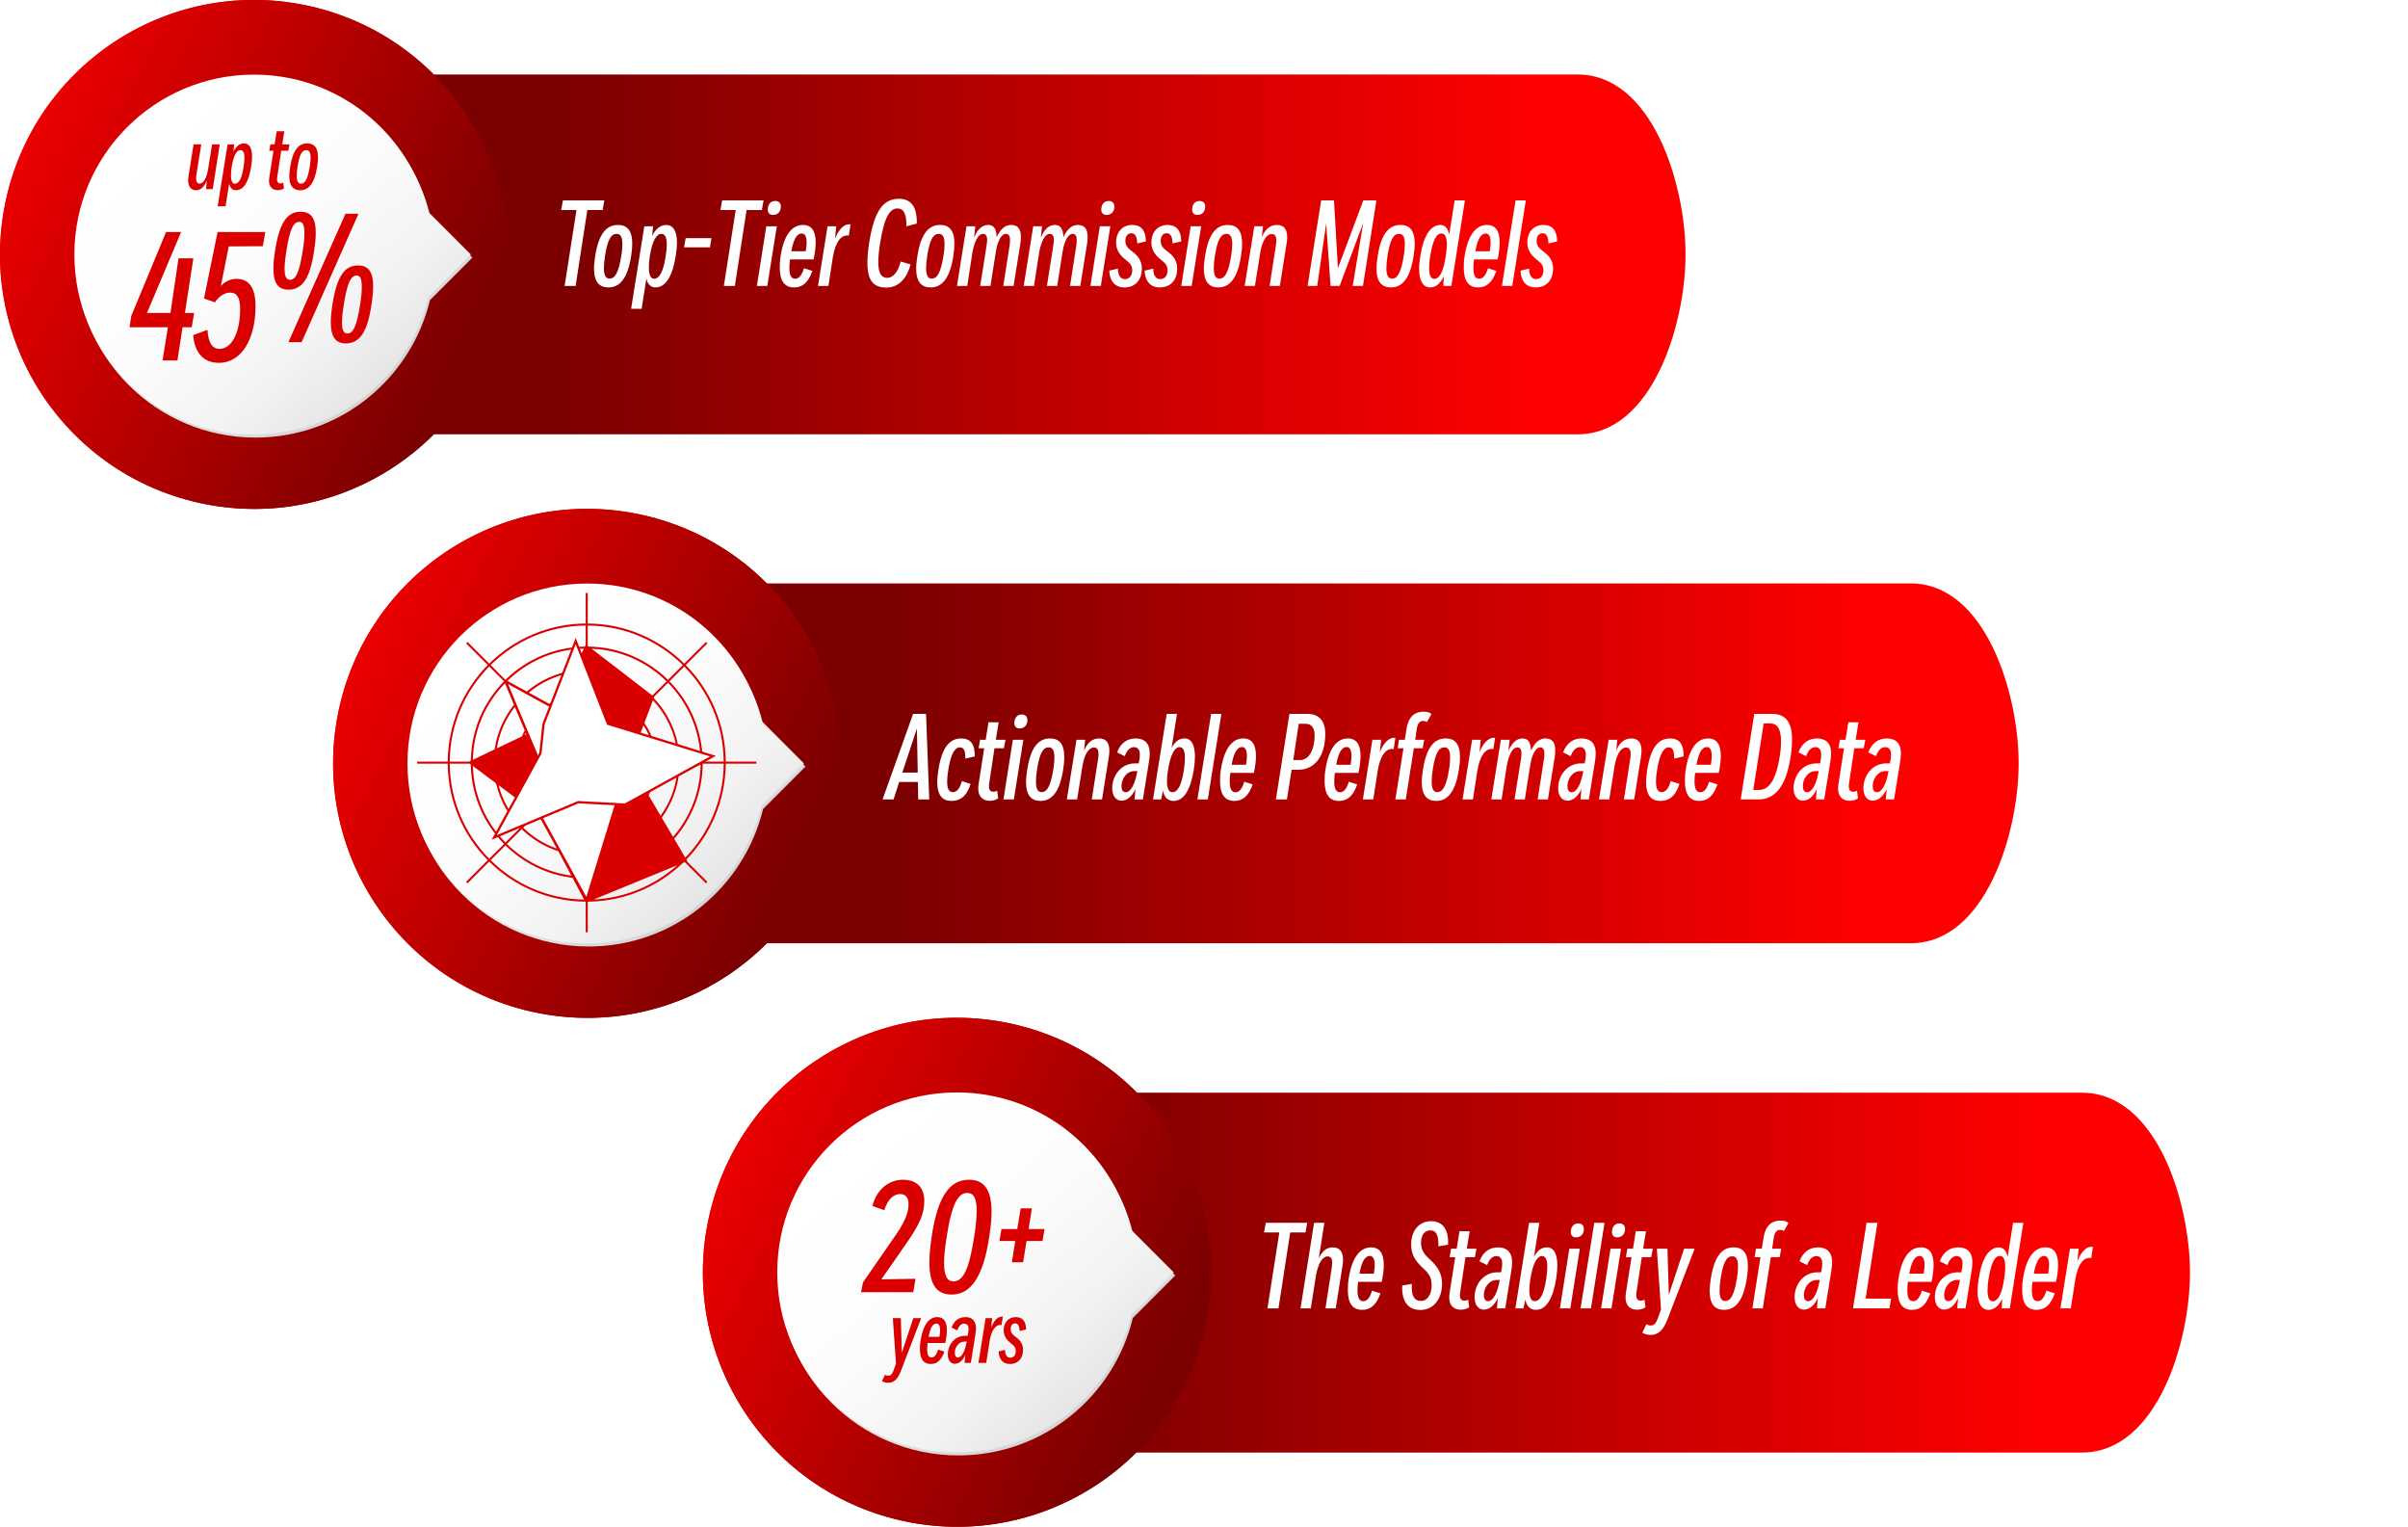
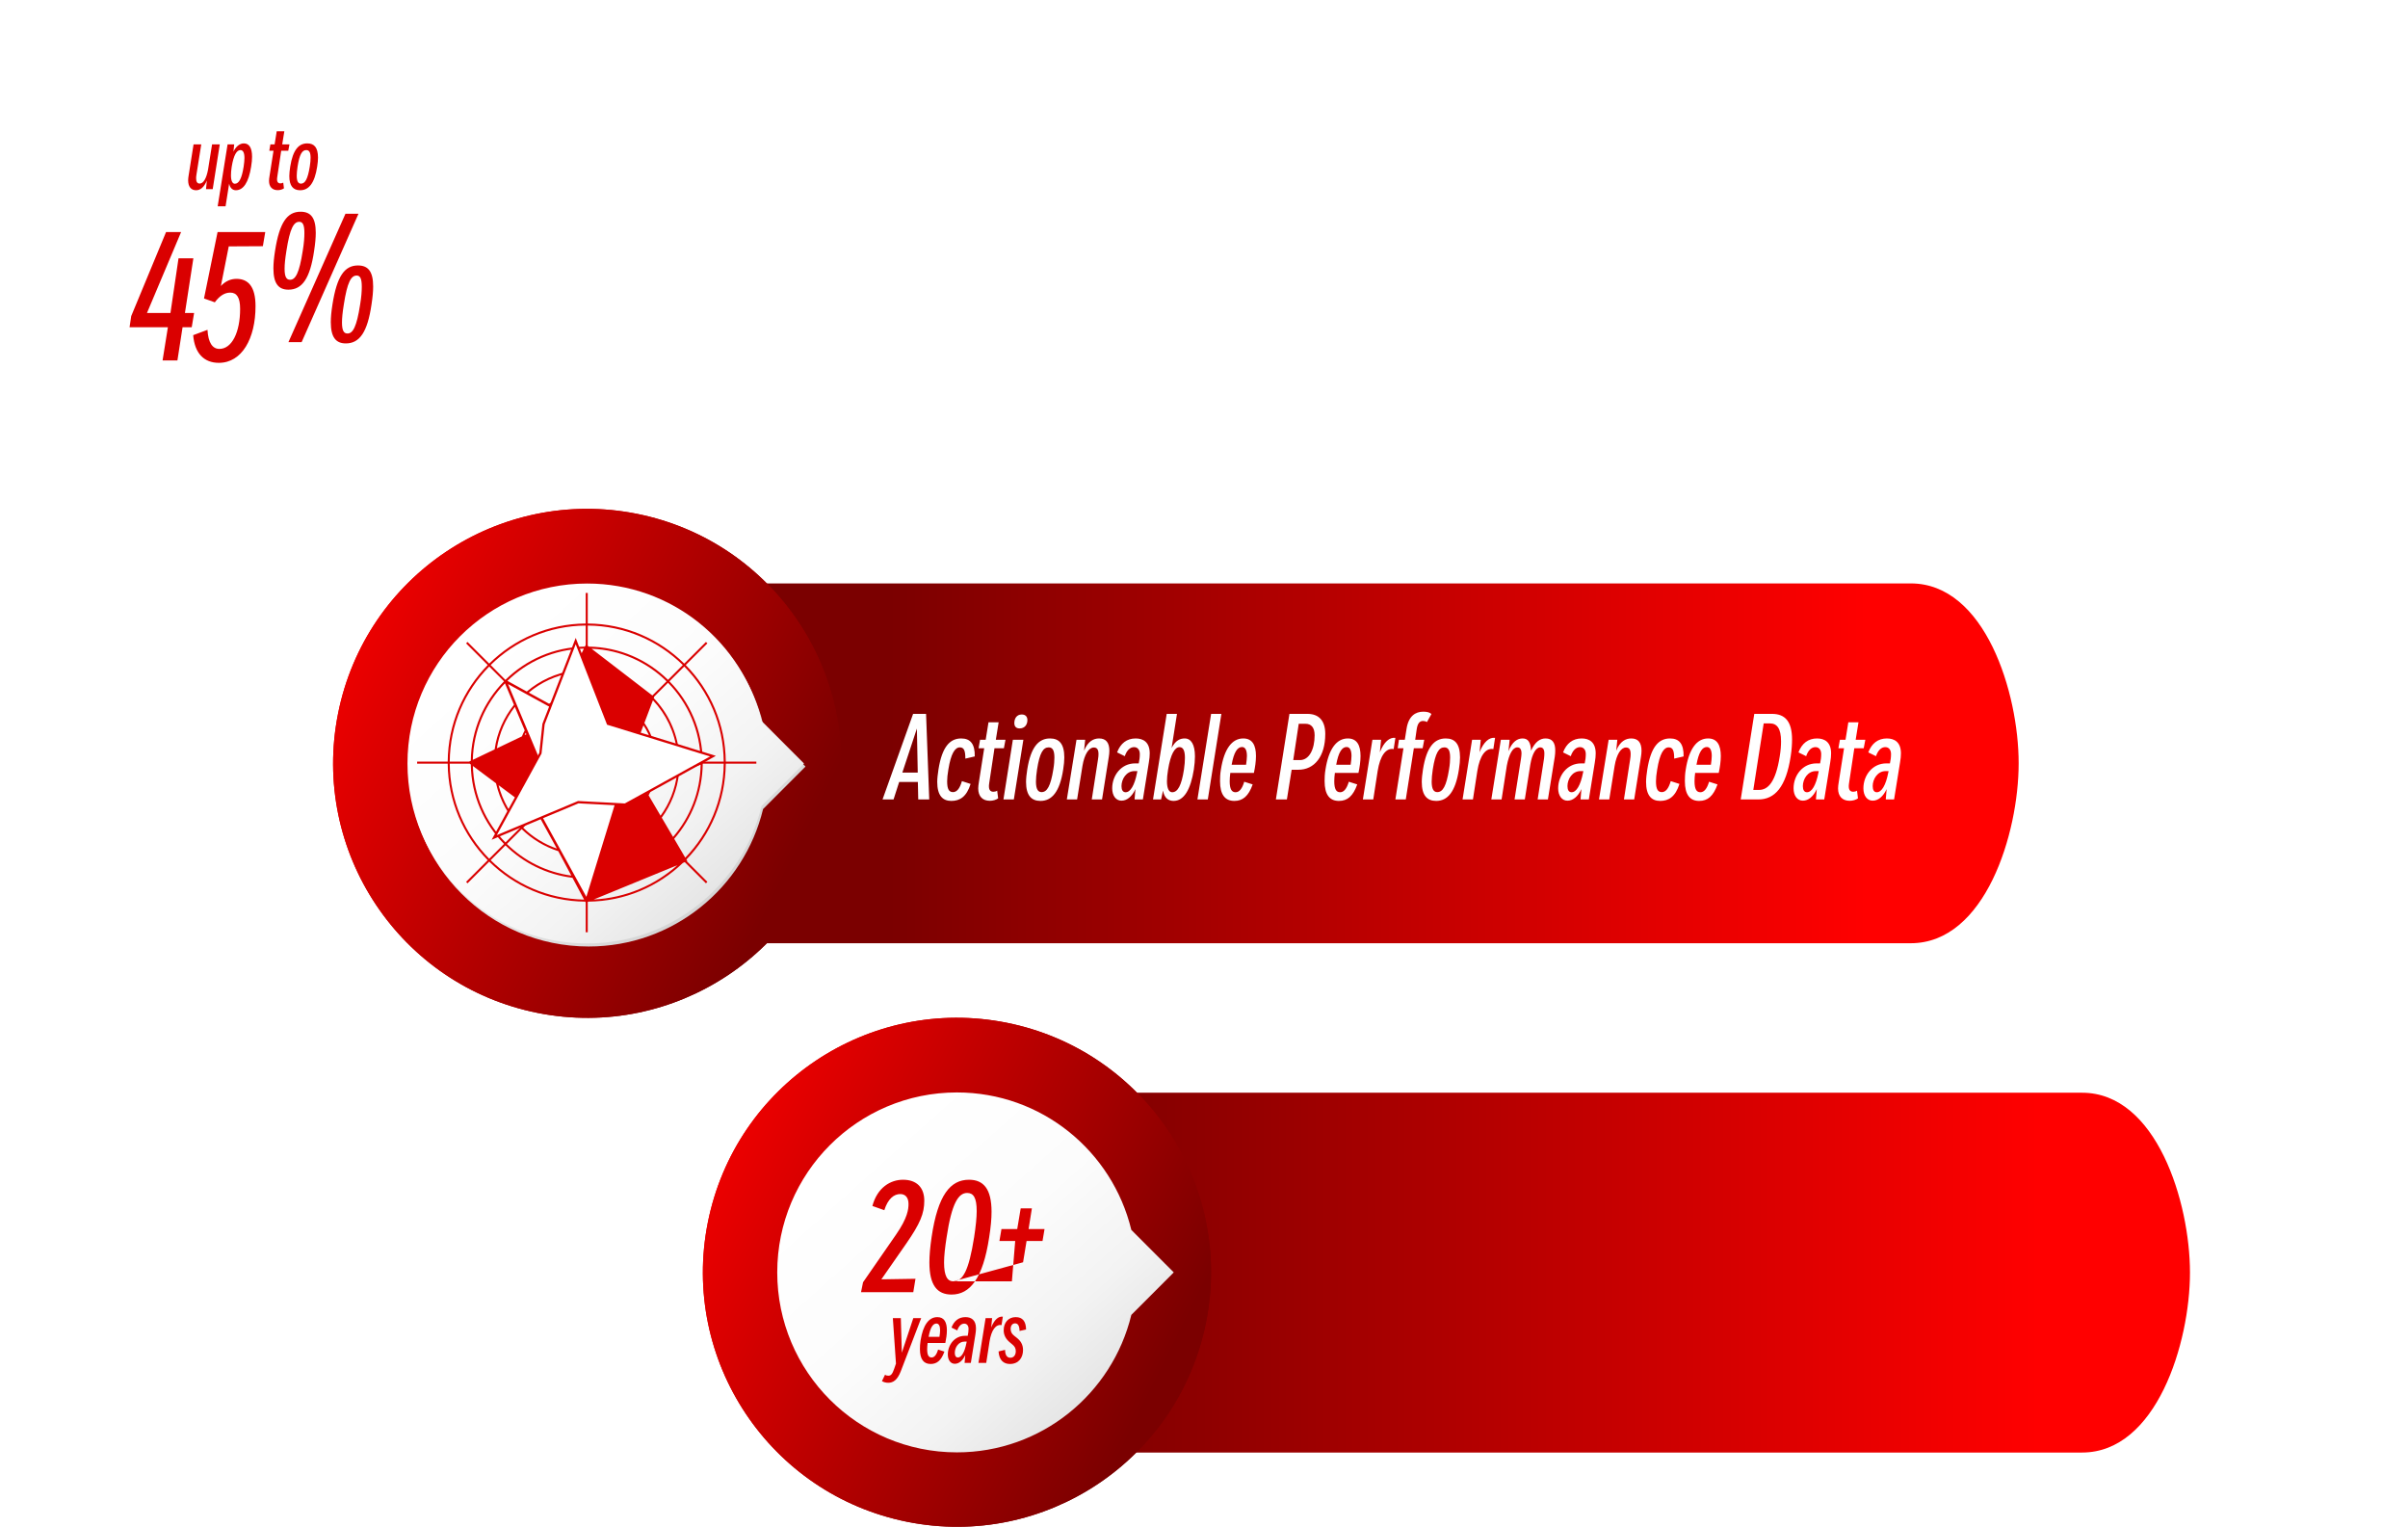
<svg xmlns="http://www.w3.org/2000/svg" width="590" height="374" viewBox="0 0 590 374" fill="none">
  <g clip-path="url(#clip0_371_124)">
    <path d="M536.579 311.735C536.579 328.957 528.371 355.818 510.147 355.818H243.719V267.678L510.147 267.678C528.371 267.678 536.579 294.513 536.579 311.735Z" fill="url(#paint0_linear_371_124)" />
    <path d="M295.505 323.885C302.247 290.128 280.386 257.289 246.677 250.538C212.968 243.786 180.176 265.678 173.434 299.436C166.692 333.193 188.553 366.032 222.262 372.783C255.971 379.535 288.763 357.642 295.505 323.885Z" fill="url(#paint1_linear_371_124)" />
    <path d="M295.505 323.885C302.247 290.128 280.386 257.289 246.677 250.538C212.968 243.786 180.176 265.678 173.434 299.436C166.692 333.193 188.553 366.032 222.262 372.783C255.971 379.535 288.763 357.642 295.505 323.885Z" fill="url(#paint2_linear_371_124)" />
    <g filter="url(#filter0_d_371_124)">
-       <path d="M287.564 311.667L277.194 301.282C272.522 281.978 255.197 267.609 234.457 267.609C210.149 267.609 190.437 287.35 190.437 311.693C190.437 336.035 210.149 355.776 234.457 355.776C255.171 355.776 272.522 341.407 277.194 322.103L287.564 311.718V311.667Z" fill="url(#paint3_linear_371_124)" />
-     </g>
+       </g>
    <path d="M287.564 311.667L277.194 301.282C272.522 281.978 255.197 267.609 234.457 267.609C210.149 267.609 190.437 287.35 190.437 311.693C190.437 336.035 210.149 355.776 234.457 355.776C255.171 355.776 272.522 341.407 277.194 322.103L287.564 311.718V311.667Z" fill="url(#paint4_linear_371_124)" />
  </g>
  <path d="M219.101 335.271L219.527 334.035L218.764 322.894H220.718L220.965 331.362L223.773 322.894H225.705L220.695 335.944C219.864 338.078 218.831 338.73 217.641 338.73C217.079 338.73 216.54 338.595 216.091 338.325L216.854 336.753C217.079 336.933 217.371 337 217.663 337C218.314 337 218.651 336.573 219.101 335.271ZM228.026 334.125C226.342 334.125 225.398 333.002 225.398 330.486C225.398 329.902 225.421 329.138 225.555 328.375C226.139 324.601 227.577 322.647 229.666 322.647C231.351 322.647 232.002 323.905 232.002 325.881C232.002 326.847 231.845 327.925 231.62 328.981H227.285C227.218 329.498 227.173 330.059 227.173 330.509C227.173 331.991 227.555 332.53 228.251 332.53C228.925 332.53 229.464 331.901 229.846 330.598L231.396 331.093C230.632 333.249 229.576 334.125 228.026 334.125ZM230.34 325.859C230.34 324.758 230.003 324.219 229.441 324.219C228.588 324.219 227.936 325.185 227.532 327.476H230.183C230.273 326.825 230.34 326.308 230.34 325.859ZM233.941 331.407C233.941 332.103 234.188 332.53 234.705 332.53C235.581 332.53 236.344 331.25 236.794 328.981L236.861 328.644H236.322C234.839 328.644 233.941 330.104 233.941 331.407ZM236.502 331.946C235.873 333.339 234.929 334.08 233.941 334.08C232.93 334.08 232.234 333.182 232.234 331.811C232.234 329.408 233.918 327.229 236.434 327.229H237.108C237.243 326.6 237.31 326.128 237.31 325.522C237.31 324.713 236.883 324.242 236.255 324.242C235.558 324.242 234.929 324.781 234.547 325.904L233.132 325.207C233.761 323.545 234.929 322.647 236.547 322.647C237.939 322.647 239.13 323.321 239.13 325.387C239.13 325.836 239.085 326.42 238.973 327.027L237.872 333.855H236.344L236.502 331.946ZM239.735 333.855L241.487 322.894H243.082L242.858 325.185C243.599 323.298 244.632 322.4 245.71 322.534L245.396 324.601C243.981 324.354 242.903 325.814 242.453 328.622L241.645 333.855H239.735ZM244.663 331.048L246.257 330.666C246.28 331.946 246.729 332.598 247.56 332.598C248.369 332.598 248.885 331.946 248.885 331.003C248.885 330.239 248.593 329.79 248.009 329.318L247.47 328.869C246.549 328.105 245.92 327.184 245.92 325.859C245.92 323.972 247.088 322.647 248.863 322.647C250.525 322.647 251.379 323.658 251.401 325.679L249.806 326.039C249.784 324.803 249.425 324.174 248.728 324.174C248.032 324.174 247.628 324.736 247.628 325.544C247.628 326.241 247.897 326.735 248.459 327.184L249.11 327.701C250.054 328.442 250.66 329.341 250.66 330.711C250.66 332.508 249.649 334.125 247.448 334.125C245.943 334.125 244.797 333.249 244.663 331.048Z" fill="#DA0000" />
-   <path d="M210.966 316.535L211.46 314.109L219.547 302.429C222.422 298.296 222.601 296.139 222.601 294.926C222.601 293.309 221.793 292.5 220.58 292.5C219.052 292.5 217.57 293.623 216.671 296.454L213.751 295.42C214.964 290.883 218.199 288.996 221.254 288.996C224.668 288.996 226.465 290.973 226.465 294.118C226.465 297.262 225.477 299.688 222.017 304.675L215.953 313.39L224.309 313.256L223.769 316.535H210.966ZM237.421 288.996C240.925 288.996 242.946 291.153 242.946 296.858C242.946 298.52 242.767 300.587 242.362 303.103C240.835 313.211 237.645 317.119 233.153 317.119C229.649 317.119 227.717 314.873 227.717 309.257C227.717 307.595 227.897 305.484 228.256 303.058C229.783 292.68 232.883 288.996 237.421 288.996ZM233.602 313.885C235.893 313.885 237.376 311.324 238.679 303.058C239.083 300.407 239.308 298.251 239.308 296.678C239.308 293.354 238.499 292.231 236.971 292.231C234.86 292.231 233.198 294.657 231.94 303.058C231.535 305.618 231.311 307.73 231.311 309.257C231.311 312.672 232.164 313.885 233.602 313.885ZM250.672 309.212H247.932L248.741 304.001H244.877L245.371 301.081H249.235L250.088 296.004H252.829L252.02 301.081H255.929L255.435 304.001H251.526L250.672 309.212Z" fill="#DA0000" />
-   <path d="M310.132 299.541H320.285L319.866 301.907H316.122L313.247 320.506H310.552L313.457 301.907H309.713L310.132 299.541ZM324.489 299.541L323.111 308.316C323.98 306.25 325.238 305.561 326.555 305.561C328.233 305.561 329.071 306.609 329.071 308.586C329.071 309.035 329.011 309.604 328.921 310.143L327.274 320.506H324.758L326.286 310.652C326.346 310.173 326.406 309.724 326.406 309.335C326.406 308.286 326.046 307.777 325.268 307.777C324.04 307.777 322.991 309.454 322.452 312.359L321.164 320.506H318.649L321.973 299.541H324.489ZM333.747 320.865C331.501 320.865 330.243 319.368 330.243 316.013C330.243 315.235 330.273 314.216 330.452 313.198C331.231 308.166 333.148 305.561 335.933 305.561C338.18 305.561 339.048 307.238 339.048 309.874C339.048 311.161 338.838 312.599 338.539 314.007H332.759C332.669 314.696 332.609 315.444 332.609 316.043C332.609 318.02 333.118 318.739 334.046 318.739C334.945 318.739 335.664 317.9 336.173 316.163L338.239 316.822C337.221 319.697 335.813 320.865 333.747 320.865ZM336.832 309.844C336.832 308.376 336.383 307.657 335.634 307.657C334.496 307.657 333.627 308.945 333.088 312H336.622C336.742 311.132 336.832 310.443 336.832 309.844ZM354.798 304.902L352.432 305.321C352.492 302.746 352.012 301.398 350.455 301.398C348.987 301.398 348.179 302.626 348.179 304.423C348.179 305.95 348.808 307.028 349.676 307.867L350.605 308.765C352.252 310.353 353.33 311.97 353.33 314.456C353.33 318.2 351.204 320.895 348.029 320.895C345.034 320.895 343.387 318.829 343.567 314.905L345.933 314.516C345.723 317.571 346.621 318.679 348.149 318.679C349.706 318.679 350.784 317.122 350.784 314.845C350.784 313.138 350.185 312.12 349.197 311.161L348.299 310.293C346.861 308.915 345.753 307.328 345.753 304.872C345.753 301.488 347.67 299.152 350.635 299.152C353.18 299.152 355.007 300.769 354.798 304.902ZM359.726 318.349L359.965 320.236C359.486 320.596 358.677 320.835 357.929 320.835C356.162 320.835 355.083 319.757 355.083 317.81C355.083 317.361 355.143 316.882 355.263 316.163L356.551 307.957H355.173L355.533 305.89H356.91L357.599 301.607H360.085L359.396 305.89H361.762L361.373 307.957H359.067L357.779 316.493C357.509 318.11 358.019 318.619 358.797 318.619C359.127 318.619 359.516 318.529 359.726 318.349ZM363.569 317.241C363.569 318.17 363.899 318.739 364.587 318.739C365.755 318.739 366.774 317.032 367.373 314.007L367.463 313.557H366.744C364.767 313.557 363.569 315.504 363.569 317.241ZM366.983 317.96C366.145 319.817 364.887 320.805 363.569 320.805C362.221 320.805 361.293 319.607 361.293 317.78C361.293 314.576 363.539 311.671 366.894 311.671H367.792C367.972 310.832 368.062 310.203 368.062 309.394C368.062 308.316 367.493 307.687 366.654 307.687C365.726 307.687 364.887 308.406 364.378 309.904L362.491 308.975C363.33 306.759 364.887 305.561 367.043 305.561C368.9 305.561 370.488 306.459 370.488 309.215C370.488 309.814 370.428 310.592 370.278 311.401L368.81 320.506H366.774L366.983 317.96ZM377.165 299.541L375.847 307.897C376.836 306.01 377.944 305.561 379.052 305.561C380.639 305.561 381.568 307.058 381.568 309.963C381.568 310.892 381.478 311.94 381.298 313.168C380.52 318.08 378.872 320.865 376.327 320.865C375.069 320.865 374.02 320.117 373.751 318.32L373.272 320.506H371.295L374.649 299.541H377.165ZM377.794 307.687C376.656 307.687 375.608 309.335 374.979 313.228C374.799 314.336 374.709 315.235 374.709 316.043C374.709 317.93 375.248 318.739 375.997 318.739C377.345 318.739 378.273 317.092 378.872 313.198C379.052 312 379.112 311.072 379.112 310.293C379.112 308.526 378.663 307.687 377.794 307.687ZM384.87 301.787C384.87 300.769 385.379 299.691 386.697 299.691C387.596 299.691 388.075 300.23 388.075 301.068C388.075 302.147 387.446 303.105 386.158 303.105C385.319 303.105 384.87 302.626 384.87 301.787ZM384.511 305.89H387.086L384.75 320.506H382.205L384.511 305.89ZM393.134 299.541L389.809 320.506H387.264L390.618 299.541H393.134ZM394.961 301.787C394.961 300.769 395.47 299.691 396.788 299.691C397.686 299.691 398.165 300.23 398.165 301.068C398.165 302.147 397.536 303.105 396.249 303.105C395.41 303.105 394.961 302.626 394.961 301.787ZM394.601 305.89H397.177L394.841 320.506H392.295L394.601 305.89ZM402.925 318.349L403.165 320.236C402.685 320.596 401.877 320.835 401.128 320.835C399.361 320.835 398.283 319.757 398.283 317.81C398.283 317.361 398.343 316.882 398.462 316.163L399.75 307.957H398.373L398.732 305.89H400.11L400.799 301.607H403.284L402.596 305.89H404.962L404.572 307.957H402.266L400.978 316.493C400.709 318.11 401.218 318.619 401.997 318.619C402.326 318.619 402.715 318.529 402.925 318.349ZM406.402 322.393L406.971 320.745L405.953 305.89H408.558L408.888 317.181L412.632 305.89H415.207L408.528 323.291C407.42 326.136 406.043 327.005 404.455 327.005C403.707 327.005 402.988 326.825 402.389 326.466L403.407 324.369C403.707 324.609 404.096 324.699 404.485 324.699C405.354 324.699 405.803 324.13 406.402 322.393ZM418.892 316.223C418.892 315.325 419.012 314.306 419.192 313.138C420.06 307.657 421.977 305.561 424.762 305.561C426.979 305.561 428.266 306.849 428.266 310.203C428.266 311.042 428.177 312 427.997 313.138C427.158 318.649 425.212 320.865 422.426 320.865C420.18 320.865 418.892 319.488 418.892 316.223ZM422.696 318.709C424.043 318.709 424.912 317.241 425.571 313.168C425.781 311.94 425.84 310.982 425.84 310.233C425.84 308.436 425.361 307.747 424.433 307.747C423.085 307.747 422.217 309.095 421.588 313.168C421.408 314.366 421.318 315.354 421.318 316.133C421.318 317.99 421.827 318.709 422.696 318.709ZM436.042 307.957H433.886L431.909 320.506H429.364L431.34 307.957H429.933L430.232 305.89H431.67L432.089 303.255C432.568 300.05 434.305 299.002 436.192 299.002C437.061 299.002 437.75 299.152 438.199 299.571L437.091 301.548C436.821 301.368 436.492 301.278 436.162 301.278C435.473 301.278 434.814 301.637 434.575 303.374L434.215 305.89H436.432L436.042 307.957ZM441.983 317.241C441.983 318.17 442.312 318.739 443.001 318.739C444.169 318.739 445.188 317.032 445.787 314.007L445.877 313.557H445.158C443.181 313.557 441.983 315.504 441.983 317.241ZM445.397 317.96C444.559 319.817 443.301 320.805 441.983 320.805C440.635 320.805 439.707 319.607 439.707 317.78C439.707 314.576 441.953 311.671 445.307 311.671H446.206C446.386 310.832 446.476 310.203 446.476 309.394C446.476 308.316 445.906 307.687 445.068 307.687C444.139 307.687 443.301 308.406 442.792 309.904L440.905 308.975C441.743 306.759 443.301 305.561 445.457 305.561C447.314 305.561 448.901 306.459 448.901 309.215C448.901 309.814 448.842 310.592 448.692 311.401L447.224 320.506H445.188L445.397 317.96ZM457.1 318.11H463.36L462.941 320.506H454.015L457.34 299.541H460.005L457.1 318.11ZM468.463 320.865C466.217 320.865 464.959 319.368 464.959 316.013C464.959 315.235 464.989 314.216 465.169 313.198C465.947 308.166 467.864 305.561 470.65 305.561C472.896 305.561 473.764 307.238 473.764 309.874C473.764 311.161 473.555 312.599 473.255 314.007H467.475C467.385 314.696 467.325 315.444 467.325 316.043C467.325 318.02 467.834 318.739 468.763 318.739C469.661 318.739 470.38 317.9 470.889 316.163L472.956 316.822C471.937 319.697 470.53 320.865 468.463 320.865ZM471.548 309.844C471.548 308.376 471.099 307.657 470.35 307.657C469.212 307.657 468.343 308.945 467.804 312H471.338C471.458 311.132 471.548 310.443 471.548 309.844ZM476.349 317.241C476.349 318.17 476.679 318.739 477.368 318.739C478.536 318.739 479.554 317.032 480.153 314.007L480.243 313.557H479.524C477.547 313.557 476.349 315.504 476.349 317.241ZM479.764 317.96C478.925 319.817 477.667 320.805 476.349 320.805C475.002 320.805 474.073 319.607 474.073 317.78C474.073 314.576 476.319 311.671 479.674 311.671H480.572C480.752 310.832 480.842 310.203 480.842 309.394C480.842 308.316 480.273 307.687 479.434 307.687C478.506 307.687 477.667 308.406 477.158 309.904L475.271 308.975C476.11 306.759 477.667 305.561 479.824 305.561C481.68 305.561 483.268 306.459 483.268 309.215C483.268 309.814 483.208 310.592 483.058 311.401L481.591 320.506H479.554L479.764 317.96ZM488.268 318.769C489.466 318.769 490.455 317.151 491.054 313.258C491.233 312.09 491.323 311.132 491.323 310.383C491.323 308.496 490.874 307.657 490.005 307.657C488.748 307.657 487.849 309.424 487.25 313.168C487.04 314.396 486.98 315.325 486.98 316.133C486.98 317.93 487.43 318.769 488.268 318.769ZM487.22 320.865C485.543 320.865 484.525 319.338 484.525 316.253C484.525 315.354 484.644 314.366 484.824 313.198C485.573 308.196 487.4 305.561 489.706 305.561C490.844 305.561 491.623 306.369 491.892 307.927L493.24 299.541H495.756L492.431 320.506H490.455L490.574 318.14C489.736 319.907 488.658 320.865 487.22 320.865ZM498.969 320.865C496.723 320.865 495.465 319.368 495.465 316.013C495.465 315.235 495.495 314.216 495.674 313.198C496.453 308.166 498.37 305.561 501.155 305.561C503.401 305.561 504.27 307.238 504.27 309.874C504.27 311.161 504.06 312.599 503.761 314.007H497.981C497.891 314.696 497.831 315.444 497.831 316.043C497.831 318.02 498.34 318.739 499.268 318.739C500.167 318.739 500.886 317.9 501.395 316.163L503.461 316.822C502.443 319.697 501.035 320.865 498.969 320.865ZM502.054 309.844C502.054 308.376 501.604 307.657 500.856 307.657C499.718 307.657 498.849 308.945 498.31 312H501.844C501.964 311.132 502.054 310.443 502.054 309.844ZM504.841 320.506L507.178 305.89H509.304L509.004 308.945C509.993 306.429 511.371 305.231 512.808 305.411L512.389 308.166C510.502 307.837 509.064 309.784 508.465 313.528L507.387 320.506H504.841Z" fill="white" />
+   <path d="M210.966 316.535L211.46 314.109L219.547 302.429C222.422 298.296 222.601 296.139 222.601 294.926C222.601 293.309 221.793 292.5 220.58 292.5C219.052 292.5 217.57 293.623 216.671 296.454L213.751 295.42C214.964 290.883 218.199 288.996 221.254 288.996C224.668 288.996 226.465 290.973 226.465 294.118C226.465 297.262 225.477 299.688 222.017 304.675L215.953 313.39L224.309 313.256L223.769 316.535H210.966ZM237.421 288.996C240.925 288.996 242.946 291.153 242.946 296.858C242.946 298.52 242.767 300.587 242.362 303.103C240.835 313.211 237.645 317.119 233.153 317.119C229.649 317.119 227.717 314.873 227.717 309.257C227.717 307.595 227.897 305.484 228.256 303.058C229.783 292.68 232.883 288.996 237.421 288.996ZM233.602 313.885C235.893 313.885 237.376 311.324 238.679 303.058C239.083 300.407 239.308 298.251 239.308 296.678C239.308 293.354 238.499 292.231 236.971 292.231C234.86 292.231 233.198 294.657 231.94 303.058C231.535 305.618 231.311 307.73 231.311 309.257C231.311 312.672 232.164 313.885 233.602 313.885ZH247.932L248.741 304.001H244.877L245.371 301.081H249.235L250.088 296.004H252.829L252.02 301.081H255.929L255.435 304.001H251.526L250.672 309.212Z" fill="#DA0000" />
  <g clip-path="url(#clip1_371_124)">
    <path d="M494.604 186.973C494.604 204.195 486.395 231.057 468.171 231.057H139.597V142.916H468.171C486.395 142.916 494.604 169.751 494.604 186.973Z" fill="url(#paint5_linear_371_124)" />
    <path d="M204.906 199.217C211.648 165.46 189.786 132.621 156.077 125.87C122.368 119.118 89.576 141.011 82.834 174.768C76.092 208.525 97.954 241.364 131.663 248.115C165.372 254.867 198.164 232.974 204.906 199.217Z" fill="url(#paint6_linear_371_124)" />
    <path d="M204.906 199.217C211.648 165.46 189.786 132.621 156.077 125.87C122.368 119.118 89.576 141.011 82.834 174.768C76.092 208.525 97.954 241.364 131.663 248.115C165.372 254.867 198.164 232.974 204.906 199.217Z" fill="url(#paint7_linear_371_124)" />
    <g filter="url(#filter1_d_371_124)">
      <path d="M196.964 187.001L186.594 176.616C181.923 157.312 164.597 142.943 143.857 142.943C119.55 142.943 99.837 162.684 99.837 187.027C99.837 211.369 119.55 231.11 143.857 231.11C164.571 231.11 181.923 216.741 186.594 197.437L196.964 187.052V187.001Z" fill="url(#paint8_linear_371_124)" />
    </g>
    <path d="M196.964 187.001L186.594 176.616C181.923 157.312 164.597 142.943 143.857 142.943C119.55 142.943 99.837 162.684 99.837 187.027C99.837 211.369 119.55 231.11 143.857 231.11C164.571 231.11 181.923 216.741 186.594 197.437L196.964 187.052V187.001Z" fill="url(#paint9_linear_371_124)" />
  </g>
  <path d="M224.654 178.467L221.09 189.249H224.864L224.654 178.467ZM224.984 195.838L224.894 191.555H220.311L218.934 195.838H216.238L223.726 174.873H226.9L227.679 195.838H224.984ZM235.689 191.345L237.815 192.034C236.827 195.179 235.18 196.197 233.083 196.197C230.927 196.197 229.639 194.82 229.639 191.555C229.639 190.686 229.759 189.668 229.938 188.5C230.807 183.019 232.694 180.893 235.509 180.893C237.785 180.893 238.893 182.271 238.834 185.296L236.527 185.835C236.527 183.948 236.228 183.079 235.18 183.079C233.982 183.079 232.993 184.577 232.364 188.5C232.155 189.698 232.065 190.657 232.065 191.405C232.065 193.352 232.544 194.041 233.502 194.041C234.401 194.041 235.15 193.232 235.689 191.345ZM244.324 193.681L244.563 195.568C244.084 195.928 243.276 196.167 242.527 196.167C240.76 196.167 239.682 195.089 239.682 193.142C239.682 192.693 239.741 192.214 239.861 191.495L241.149 183.289H239.771L240.131 181.222H241.508L242.197 176.939H244.683L243.994 181.222H246.36L245.971 183.289H243.665L242.377 191.825C242.107 193.442 242.617 193.951 243.395 193.951C243.725 193.951 244.114 193.861 244.324 193.681ZM248.527 177.119C248.527 176.101 249.036 175.023 250.354 175.023C251.252 175.023 251.731 175.562 251.731 176.4C251.731 177.479 251.102 178.437 249.814 178.437C248.976 178.437 248.527 177.958 248.527 177.119ZM248.167 181.222H250.743L248.407 195.838H245.861L248.167 181.222ZM251.399 191.555C251.399 190.657 251.519 189.638 251.699 188.47C252.568 182.989 254.484 180.893 257.27 180.893C259.486 180.893 260.774 182.181 260.774 185.535C260.774 186.374 260.684 187.332 260.504 188.47C259.666 193.981 257.719 196.197 254.934 196.197C252.687 196.197 251.399 194.82 251.399 191.555ZM255.203 194.041C256.551 194.041 257.419 192.573 258.078 188.5C258.288 187.272 258.348 186.314 258.348 185.565C258.348 183.768 257.869 183.079 256.94 183.079C255.592 183.079 254.724 184.427 254.095 188.5C253.915 189.698 253.825 190.686 253.825 191.465C253.825 193.322 254.335 194.041 255.203 194.041ZM261.392 195.838L263.758 181.222H265.884L265.615 183.888C266.543 181.582 267.951 180.893 269.299 180.893C271.006 180.893 271.814 181.941 271.814 183.918C271.814 184.367 271.754 184.936 271.665 185.475L270.017 195.838H267.502L269.029 186.014C269.119 185.505 269.149 185.086 269.149 184.726C269.149 183.618 268.789 183.109 268.011 183.109C266.783 183.109 265.705 184.756 265.225 187.602L263.908 195.838H261.392ZM274.783 192.573C274.783 193.502 275.112 194.071 275.801 194.071C276.969 194.071 277.988 192.364 278.587 189.339L278.676 188.89H277.958C275.981 188.89 274.783 190.836 274.783 192.573ZM278.197 193.292C277.359 195.149 276.101 196.137 274.783 196.137C273.435 196.137 272.507 194.939 272.507 193.112C272.507 189.908 274.753 187.003 278.107 187.003H279.006C279.186 186.164 279.275 185.535 279.275 184.726C279.275 183.648 278.706 183.019 277.868 183.019C276.939 183.019 276.101 183.738 275.592 185.236L273.705 184.307C274.543 182.091 276.101 180.893 278.257 180.893C280.114 180.893 281.701 181.791 281.701 184.547C281.701 185.146 281.641 185.924 281.492 186.733L280.024 195.838H277.988L278.197 193.292ZM288.379 174.873L287.061 183.229C288.05 181.342 289.158 180.893 290.266 180.893C291.853 180.893 292.782 182.39 292.782 185.296C292.782 186.224 292.692 187.272 292.512 188.5C291.733 193.412 290.086 196.197 287.54 196.197C286.283 196.197 285.234 195.449 284.965 193.652L284.486 195.838H282.509L285.863 174.873H288.379ZM289.008 183.019C287.87 183.019 286.822 184.667 286.193 188.56C286.013 189.668 285.923 190.567 285.923 191.375C285.923 193.262 286.462 194.071 287.211 194.071C288.559 194.071 289.487 192.424 290.086 188.53C290.266 187.332 290.326 186.404 290.326 185.625C290.326 183.858 289.876 183.019 289.008 183.019ZM299.259 174.873L295.934 195.838H293.388L296.743 174.873H299.259ZM302.433 196.197C300.187 196.197 298.929 194.7 298.929 191.345C298.929 190.567 298.959 189.548 299.139 188.53C299.917 183.499 301.834 180.893 304.619 180.893C306.866 180.893 307.734 182.57 307.734 185.206C307.734 186.494 307.525 187.931 307.225 189.339H301.445C301.355 190.028 301.295 190.776 301.295 191.375C301.295 193.352 301.804 194.071 302.733 194.071C303.631 194.071 304.35 193.232 304.859 191.495L306.926 192.154C305.907 195.029 304.5 196.197 302.433 196.197ZM305.518 185.176C305.518 183.708 305.069 182.989 304.32 182.989C303.182 182.989 302.313 184.277 301.774 187.332H305.308C305.428 186.464 305.518 185.775 305.518 185.176ZM312.612 195.838L315.936 174.873H320.339C323.214 174.873 324.712 176.61 324.712 179.785C324.712 185.355 322.016 188.56 318.123 188.56H316.476L315.308 195.838H312.612ZM319.86 177.299H318.213L316.865 186.194H318.512C320.758 186.194 322.106 183.588 322.106 180.114C322.106 178.257 321.298 177.299 319.86 177.299ZM328.054 196.197C325.808 196.197 324.55 194.7 324.55 191.345C324.55 190.567 324.58 189.548 324.76 188.53C325.538 183.499 327.455 180.893 330.241 180.893C332.487 180.893 333.355 182.57 333.355 185.206C333.355 186.494 333.146 187.931 332.846 189.339H327.066C326.976 190.028 326.916 190.776 326.916 191.375C326.916 193.352 327.425 194.071 328.354 194.071C329.252 194.071 329.971 193.232 330.48 191.495L332.547 192.154C331.528 195.029 330.121 196.197 328.054 196.197ZM331.139 185.176C331.139 183.708 330.69 182.989 329.941 182.989C328.803 182.989 327.934 184.277 327.395 187.332H330.929C331.049 186.464 331.139 185.775 331.139 185.176ZM333.927 195.838L336.263 181.222H338.389L338.09 184.277C339.078 181.761 340.456 180.563 341.893 180.743L341.474 183.499C339.587 183.169 338.15 185.116 337.551 188.86L336.473 195.838H333.927ZM348.572 183.289H346.416L344.439 195.838H341.893L343.87 183.289H342.463L342.762 181.222H344.2L344.619 178.587C345.098 175.382 346.835 174.334 348.722 174.334C349.591 174.334 350.279 174.484 350.729 174.903L349.621 176.88C349.351 176.7 349.022 176.61 348.692 176.61C348.003 176.61 347.344 176.969 347.105 178.707L346.745 181.222H348.962L348.572 183.289ZM348.357 191.555C348.357 190.657 348.476 189.638 348.656 188.47C349.525 182.989 351.441 180.893 354.227 180.893C356.443 180.893 357.731 182.181 357.731 185.535C357.731 186.374 357.641 187.332 357.461 188.47C356.623 193.981 354.676 196.197 351.891 196.197C349.644 196.197 348.357 194.82 348.357 191.555ZM352.16 194.041C353.508 194.041 354.377 192.573 355.035 188.5C355.245 187.272 355.305 186.314 355.305 185.565C355.305 183.768 354.826 183.079 353.897 183.079C352.55 183.079 351.681 184.427 351.052 188.5C350.872 189.698 350.783 190.686 350.783 191.465C350.783 193.322 351.292 194.041 352.16 194.041ZM358.349 195.838L360.685 181.222H362.811L362.512 184.277C363.5 181.761 364.878 180.563 366.316 180.743L365.896 183.499C364.009 183.169 362.572 185.116 361.973 188.86L360.895 195.838H358.349ZM378.306 185.865C378.366 185.415 378.396 184.936 378.396 184.577C378.396 183.588 378.066 183.079 377.378 183.079C376.329 183.079 375.401 184.637 374.952 187.302L373.604 195.838H371.088L372.675 185.805C372.735 185.355 372.795 184.906 372.795 184.577C372.795 183.558 372.436 183.079 371.777 183.079C370.639 183.079 369.74 184.726 369.201 187.542L367.913 195.838H365.398L367.734 181.222H369.89L369.591 184.038C370.519 181.672 371.777 180.893 373.065 180.893C374.443 180.893 375.042 181.881 375.131 183.888C376.18 181.582 377.438 180.893 378.695 180.893C380.313 180.893 381.061 181.911 381.061 183.798C381.061 184.277 381.032 184.846 380.942 185.415L379.264 195.838H376.749L378.306 185.865ZM384.053 192.573C384.053 193.502 384.383 194.071 385.072 194.071C386.24 194.071 387.258 192.364 387.857 189.339L387.947 188.89H387.228C385.251 188.89 384.053 190.836 384.053 192.573ZM387.468 193.292C386.629 195.149 385.371 196.137 384.053 196.137C382.706 196.137 381.777 194.939 381.777 193.112C381.777 189.908 384.023 187.003 387.378 187.003H388.276C388.456 186.164 388.546 185.535 388.546 184.726C388.546 183.648 387.977 183.019 387.138 183.019C386.21 183.019 385.371 183.738 384.862 185.236L382.975 184.307C383.814 182.091 385.371 180.893 387.528 180.893C389.385 180.893 390.972 181.791 390.972 184.547C390.972 185.146 390.912 185.924 390.762 186.733L389.295 195.838H387.258L387.468 193.292ZM391.779 195.838L394.145 181.222H396.272L396.002 183.888C396.931 181.582 398.338 180.893 399.686 180.893C401.393 180.893 402.202 181.941 402.202 183.918C402.202 184.367 402.142 184.936 402.052 185.475L400.405 195.838H397.889L399.417 186.014C399.506 185.505 399.536 185.086 399.536 184.726C399.536 183.618 399.177 183.109 398.398 183.109C397.17 183.109 396.092 184.756 395.613 187.602L394.295 195.838H391.779ZM409.363 191.345L411.49 192.034C410.502 195.179 408.854 196.197 406.758 196.197C404.601 196.197 403.314 194.82 403.314 191.555C403.314 190.686 403.433 189.668 403.613 188.5C404.482 183.019 406.368 180.893 409.184 180.893C411.46 180.893 412.568 182.271 412.508 185.296L410.202 185.835C410.202 183.948 409.903 183.079 408.854 183.079C407.656 183.079 406.668 184.577 406.039 188.5C405.829 189.698 405.74 190.657 405.74 191.405C405.74 193.352 406.219 194.041 407.177 194.041C408.076 194.041 408.824 193.232 409.363 191.345ZM416.325 196.197C414.078 196.197 412.821 194.7 412.821 191.345C412.821 190.567 412.851 189.548 413.03 188.53C413.809 183.499 415.726 180.893 418.511 180.893C420.757 180.893 421.626 182.57 421.626 185.206C421.626 186.494 421.416 187.931 421.117 189.339H415.336C415.247 190.028 415.187 190.776 415.187 191.375C415.187 193.352 415.696 194.071 416.624 194.071C417.523 194.071 418.242 193.232 418.751 191.495L420.817 192.154C419.799 195.029 418.391 196.197 416.325 196.197ZM419.41 185.176C419.41 183.708 418.96 182.989 418.212 182.989C417.073 182.989 416.205 184.277 415.666 187.332H419.2C419.32 186.464 419.41 185.775 419.41 185.176ZM426.504 195.838L429.828 174.873H434.171C437.346 174.873 439.083 176.7 439.083 181.162C439.083 182.271 438.993 183.738 438.753 185.236C437.615 192.783 434.86 195.838 430.817 195.838H426.504ZM429.589 193.502H430.996C433.183 193.502 435.069 191.585 436.058 185.325C436.297 183.918 436.387 182.63 436.387 181.612C436.387 178.407 435.369 177.209 433.662 177.209H432.134L429.589 193.502ZM441.73 192.573C441.73 193.502 442.06 194.071 442.749 194.071C443.917 194.071 444.935 192.364 445.534 189.339L445.624 188.89H444.905C442.928 188.89 441.73 190.836 441.73 192.573ZM445.145 193.292C444.306 195.149 443.048 196.137 441.73 196.137C440.383 196.137 439.454 194.939 439.454 193.112C439.454 189.908 441.701 187.003 445.055 187.003H445.953C446.133 186.164 446.223 185.535 446.223 184.726C446.223 183.648 445.654 183.019 444.815 183.019C443.887 183.019 443.048 183.738 442.539 185.236L440.652 184.307C441.491 182.091 443.048 180.893 445.205 180.893C447.062 180.893 448.649 181.791 448.649 184.547C448.649 185.146 448.589 185.924 448.439 186.733L446.972 195.838H444.935L445.145 193.292ZM454.997 193.681L455.237 195.568C454.758 195.928 453.949 196.167 453.2 196.167C451.433 196.167 450.355 195.089 450.355 193.142C450.355 192.693 450.415 192.214 450.535 191.495L451.822 183.289H450.445L450.804 181.222H452.182L452.871 176.939H455.357L454.668 181.222H457.034L456.644 183.289H454.338L453.05 191.825C452.781 193.442 453.29 193.951 454.069 193.951C454.398 193.951 454.787 193.861 454.997 193.681ZM458.841 192.573C458.841 193.502 459.17 194.071 459.859 194.071C461.027 194.071 462.045 192.364 462.644 189.339L462.734 188.89H462.015C460.039 188.89 458.841 190.836 458.841 192.573ZM462.255 193.292C461.416 195.149 460.158 196.137 458.841 196.137C457.493 196.137 456.564 194.939 456.564 193.112C456.564 189.908 458.811 187.003 462.165 187.003H463.064C463.243 186.164 463.333 185.535 463.333 184.726C463.333 183.648 462.764 183.019 461.925 183.019C460.997 183.019 460.158 183.738 459.649 185.236L457.762 184.307C458.601 182.091 460.158 180.893 462.315 180.893C464.172 180.893 465.759 181.791 465.759 184.547C465.759 185.146 465.699 185.924 465.549 186.733L464.082 195.838H462.045L462.255 193.292Z" fill="white" />
  <g clip-path="url(#clip2_371_124)">
    <path d="M171.205 186.567L166.451 184.728L165.938 184.527L160.322 182.35L159.734 182.125L156.456 180.849L155.531 180.499L152.491 179.31L151.603 178.972L151.277 178.935L144.485 178.209L144.01 177.947L143.509 177.671L140.82 176.195L140.194 175.857L136.792 173.993L135.916 173.505L134.715 172.855L134.215 172.579L129.299 169.877L128.811 169.614L124.595 167.3L123.845 166.887L124.107 167.512L126.146 172.367L126.359 172.88L128.736 178.547L128.986 179.135L129.236 179.736L129.624 180.661L132.101 186.567L132.489 187.48L132.414 188.819L131.926 198.29L131.913 198.415L131.888 198.965L132.138 199.403L136.879 208.023L137.23 208.649L140.482 214.554L140.782 215.092L143.509 220.046L143.697 220.384L143.759 220.497L143.797 220.384L143.972 219.821L144.01 219.683L145.386 215.205L145.548 214.692L147.199 209.349L147.362 208.811L149.113 203.119L149.301 202.518L151.528 195.299L151.69 194.749L152.316 194.511L156.594 192.835L157.532 192.472L159.709 191.621L160.284 191.396L165.926 189.194L166.439 188.994L171.392 187.067L171.943 186.854L171.205 186.567Z" fill="white" />
    <path d="M177.822 186.567C177.76 177.359 174.019 169.014 168.015 162.909L173.319 157.604L172.969 157.254L167.652 162.559C161.548 156.541 153.217 152.8 144.01 152.737V145.256H143.509V152.737C134.303 152.8 125.972 156.541 119.867 162.559L114.551 157.254L114.2 157.604L119.504 162.909C113.5 169.014 109.76 177.359 109.697 186.567H102.204V187.068H109.697C109.76 196.264 113.5 204.621 119.504 210.714L114.2 216.019L114.551 216.381L119.867 211.064C125.947 217.057 134.228 220.785 143.397 220.873L143.509 221.086V228.367H144.01V220.935L144.16 220.873C153.142 220.773 161.285 217.182 167.314 211.389L167.777 211.189L172.969 216.381L173.319 216.019L168.29 210.989L168.403 210.939L168.178 210.551C174.082 204.471 177.76 196.188 177.822 187.068H185.315V186.567H177.822ZM144.01 153.238C153.079 153.3 161.285 156.991 167.302 162.909L163.674 166.537C158.658 161.608 151.816 158.518 144.273 158.392L144.01 158.192V153.238ZM152.203 194.224L151.428 194.512L143.697 219.597L143.672 219.697L132.401 199.241L132.201 198.878L132.727 188.819L132.802 187.406L124.483 167.576L144.335 178.46L151.24 179.223L151.49 179.248L171.08 186.843L152.203 194.212V194.224ZM128.561 178.923C128.311 179.399 128.073 179.874 127.873 180.387L121.743 183.315C122.331 179.536 123.895 176.083 126.147 173.168L128.561 178.923ZM128.949 179.874L128.548 180.062C128.624 179.874 128.724 179.699 128.811 179.511L128.961 179.862L128.949 179.874ZM131.163 199.054L127.823 202.394C125.133 199.642 123.145 196.188 122.169 192.348L131.163 199.054ZM131.576 199.354L131.863 199.566L136.442 207.874C133.327 206.798 130.5 205.021 128.186 202.757L131.576 199.366V199.354ZM136.054 173.231L135.028 172.668C135.604 172.305 136.204 171.967 136.817 171.679L136.054 173.231ZM137.155 170.979C136.229 171.366 135.353 171.854 134.528 172.392L129.562 169.665C132.539 167.175 136.179 165.449 140.182 164.798L137.155 170.979ZM156.569 180.562L157.657 177.672C158.496 178.923 159.146 180.287 159.609 181.738L156.569 180.562ZM160.197 181.963C159.684 180.212 158.896 178.56 157.883 177.097L159.984 171.542C163.174 174.932 165.313 179.311 165.888 184.165L160.197 181.963ZM144.948 158.918C152.091 159.206 158.533 162.208 163.324 166.9L159.846 170.366L144.948 158.918ZM140.445 164.26C136.142 164.886 132.251 166.712 129.074 169.402L124.32 166.787C129.199 162.046 135.791 159.068 143.059 158.893L140.445 164.26ZM125.922 172.655C123.457 175.758 121.768 179.486 121.193 183.577L115.852 186.13C116.027 178.848 118.991 172.267 123.72 167.388L125.934 172.655H125.922ZM121.531 191.872C122.482 196.051 124.583 199.792 127.473 202.744L123.845 206.372C119.067 201.518 116.064 194.925 115.864 187.643L121.531 191.872ZM127.823 203.107C130.325 205.547 133.39 207.423 136.792 208.512L139.982 214.492C133.877 213.666 128.386 210.851 124.195 206.735L127.823 203.107ZM159.571 192.022C159.309 192.823 158.996 193.586 158.621 194.337L157.695 192.76L159.571 192.035V192.022ZM160.159 191.785L165.876 189.558C165.413 193.361 164 196.864 161.848 199.817L158.921 194.825C159.434 193.874 159.834 192.848 160.159 191.785ZM162.136 200.292C164.425 197.164 165.951 193.411 166.389 189.357L171.668 187.306C171.555 194.074 169.041 200.255 164.913 205.021L162.136 200.292ZM166.401 184.378C165.851 179.223 163.587 174.582 160.172 171.016L160.297 170.703L160.259 170.666L163.674 167.25C168.54 172.205 171.568 178.961 171.668 186.417L166.401 184.378ZM143.509 153.238V157.98L143.309 158.392C135.729 158.505 128.874 161.595 123.845 166.537H123.82L120.217 162.909C126.234 156.991 134.44 153.3 143.509 153.238ZM119.867 163.272L123.495 166.9C118.541 171.929 115.451 178.786 115.351 186.367L114.926 186.567H110.197C110.26 177.497 113.938 169.277 119.867 163.272ZM110.197 187.068H115.089L115.351 187.268C115.451 194.837 118.541 201.706 123.495 206.735L119.867 210.364C113.938 204.358 110.26 196.126 110.197 187.068ZM120.217 210.714L123.845 207.086C128.198 211.364 133.902 214.254 140.27 215.03L143.122 220.372C134.203 220.21 126.147 216.557 120.217 210.714ZM145.461 220.347L165.989 211.927C160.459 216.844 153.317 219.947 145.461 220.347ZM167.902 210.101L165.188 205.472C169.479 200.555 172.106 194.124 172.181 187.105L172.268 187.068H177.322C177.259 196.001 173.682 204.121 167.902 210.101ZM172.181 186.567C172.118 178.911 169.016 171.98 164.025 166.9L167.652 163.272C173.582 169.277 177.259 177.497 177.322 186.567H172.181Z" fill="#DA0000" />
    <path d="M140.77 157.779L138.931 162.533L138.731 163.046L136.554 168.664L136.329 169.252L135.053 172.53L134.703 173.456L133.514 176.496L133.177 177.384L133.139 177.709L132.414 184.503L132.151 184.978L131.876 185.479L130.4 188.169L130.062 188.794L128.198 192.197L127.71 193.073L127.06 194.274L126.784 194.774L124.082 199.691L123.82 200.179L121.506 204.395L121.093 205.146L121.718 204.883L126.572 202.844L127.085 202.631L132.751 200.254L133.339 200.004L133.94 199.754L134.865 199.366L140.77 196.889L141.683 196.501L143.021 196.576L152.491 197.064L152.616 197.076L153.166 197.101L153.604 196.851L162.223 192.11L162.848 191.759L168.753 188.506L169.291 188.206L174.244 185.479L174.582 185.291L174.695 185.228L174.582 185.191L174.019 185.016L173.882 184.978L169.403 183.602L168.89 183.439L163.549 181.788L163.011 181.625L157.319 179.874L156.719 179.686L149.501 177.459L148.951 177.296L148.713 176.671L147.037 172.392L146.674 171.454L145.823 169.277L145.598 168.701L143.397 163.059L143.197 162.546L141.27 157.592L141.057 157.041L140.77 157.779Z" fill="white" stroke="#DA0000" stroke-width="0.562" stroke-miterlimit="10" />
  </g>
  <g clip-path="url(#clip3_371_124)">
    <path d="M412.99 62.307C412.99 79.529 404.782 106.391 386.558 106.391H57.983V18.25H386.558C404.782 18.25 412.99 45.086 412.99 62.307Z" fill="url(#paint10_linear_371_124)" />
    <path d="M123.292 74.551C130.034 40.794 108.173 7.955 74.464 1.204C40.755 -5.548 7.963 16.345 1.221 50.102C-5.521 83.859 16.34 116.698 50.049 123.449C83.759 130.201 116.551 108.308 123.292 74.551Z" fill="url(#paint11_linear_371_124)" />
    <path d="M123.292 74.551C130.034 40.794 108.173 7.955 74.464 1.204C40.755 -5.548 7.963 16.345 1.221 50.102C-5.521 83.859 16.34 116.698 50.049 123.449C83.759 130.201 116.551 108.308 123.292 74.551Z" fill="url(#paint12_linear_371_124)" />
    <g filter="url(#filter2_d_371_124)">
      <path d="M115.351 62.335L104.981 51.95C100.309 32.646 82.984 18.277 62.244 18.277C37.937 18.277 18.224 38.018 18.224 62.361C18.224 86.703 37.937 106.444 62.244 106.444C82.958 106.444 100.309 92.075 104.981 72.771L115.351 62.386V62.335Z" fill="url(#paint13_linear_371_124)" />
    </g>
    <path d="M115.351 62.335L104.981 51.95C100.309 32.646 82.984 18.277 62.244 18.277C37.937 18.277 18.224 38.018 18.224 62.361C18.224 86.703 37.937 106.444 62.244 106.444C82.958 106.444 100.309 92.075 104.981 72.771L115.351 62.386V62.335Z" fill="url(#paint14_linear_371_124)" />
-     <path d="M137.919 49.084H148.072L147.653 51.45H143.909L141.034 70.049H138.339L141.244 51.45H137.5L137.919 49.084ZM145.54 65.766C145.54 64.868 145.659 63.849 145.839 62.681C146.708 57.2 148.624 55.104 151.41 55.104C153.626 55.104 154.914 56.392 154.914 59.746C154.914 60.585 154.824 61.543 154.644 62.681C153.806 68.192 151.859 70.408 149.074 70.408C146.827 70.408 145.54 69.031 145.54 65.766ZM149.343 68.252C150.691 68.252 151.56 66.784 152.218 62.711C152.428 61.483 152.488 60.525 152.488 59.776C152.488 57.979 152.009 57.29 151.08 57.29C149.733 57.29 148.864 58.638 148.235 62.711C148.055 63.909 147.966 64.897 147.966 65.676C147.966 67.533 148.475 68.252 149.343 68.252ZM162.061 57.29C160.863 57.29 159.845 58.877 159.216 62.741C159.036 63.879 158.976 64.778 158.976 65.556C158.976 67.443 159.515 68.282 160.234 68.282C161.582 68.282 162.51 66.575 163.109 62.741C163.289 61.543 163.379 60.615 163.379 59.866C163.379 58.099 162.9 57.29 162.061 57.29ZM154.633 75.65L157.868 55.433H160.024L159.785 57.799C160.623 56.032 161.911 55.104 163.169 55.104C164.906 55.104 165.865 56.541 165.865 59.447C165.865 60.405 165.775 61.453 165.565 62.681C164.756 67.862 163.019 70.408 160.563 70.408C159.545 70.408 158.677 69.719 158.377 68.252L157.209 75.65H154.633ZM174.317 58.338L173.957 60.585H167.608L167.997 58.338H174.317ZM176.936 49.084H187.089L186.67 51.45H182.926L180.051 70.049H177.356L180.261 51.45H176.517L176.936 49.084ZM188.118 51.33C188.118 50.312 188.627 49.234 189.945 49.234C190.844 49.234 191.323 49.773 191.323 50.611C191.323 51.69 190.694 52.648 189.406 52.648C188.567 52.648 188.118 52.169 188.118 51.33ZM187.759 55.433H190.334L187.998 70.049H185.453L187.759 55.433ZM194.555 70.408C192.309 70.408 191.051 68.911 191.051 65.556C191.051 64.778 191.081 63.759 191.261 62.741C192.039 57.709 193.956 55.104 196.741 55.104C198.988 55.104 199.856 56.781 199.856 59.417C199.856 60.704 199.647 62.142 199.347 63.55H193.567C193.477 64.239 193.417 64.987 193.417 65.586C193.417 67.563 193.926 68.282 194.855 68.282C195.753 68.282 196.472 67.443 196.981 65.706L199.048 66.365C198.029 69.24 196.622 70.408 194.555 70.408ZM197.64 59.387C197.64 57.919 197.191 57.2 196.442 57.2C195.304 57.2 194.435 58.488 193.896 61.543H197.43C197.55 60.675 197.64 59.986 197.64 59.387ZM200.428 70.049L202.764 55.433H204.89L204.591 58.488C205.579 55.972 206.957 54.774 208.394 54.954L207.975 57.709C206.088 57.38 204.651 59.327 204.052 63.071L202.973 70.049H200.428ZM212.951 59.536C214.209 51.39 216.575 48.694 220.229 48.694C223.134 48.694 224.721 50.522 224.631 54.774L222.086 55.433C222.145 52.348 221.367 51.061 219.899 51.061C218.132 51.061 216.695 52.917 215.646 59.536C215.347 61.393 215.197 62.981 215.197 64.179C215.197 67.084 216.036 68.072 217.413 68.072C218.641 68.072 220.019 66.844 220.678 64.059L223.104 64.778C222.056 68.701 219.839 70.438 217.144 70.438C214.089 70.438 212.532 68.791 212.532 64.448C212.532 63.041 212.651 61.483 212.951 59.536ZM224.48 65.766C224.48 64.868 224.6 63.849 224.779 62.681C225.648 57.2 227.565 55.104 230.35 55.104C232.566 55.104 233.854 56.392 233.854 59.746C233.854 60.585 233.764 61.543 233.585 62.681C232.746 68.192 230.799 70.408 228.014 70.408C225.768 70.408 224.48 69.031 224.48 65.766ZM228.284 68.252C229.631 68.252 230.5 66.784 231.159 62.711C231.368 61.483 231.428 60.525 231.428 59.776C231.428 57.979 230.949 57.29 230.021 57.29C228.673 57.29 227.804 58.638 227.175 62.711C226.996 63.909 226.906 64.897 226.906 65.676C226.906 67.533 227.415 68.252 228.284 68.252ZM247.381 60.075C247.441 59.626 247.471 59.147 247.471 58.788C247.471 57.799 247.141 57.29 246.452 57.29C245.404 57.29 244.476 58.847 244.026 61.513L242.679 70.049H240.163L241.75 60.016C241.81 59.566 241.87 59.117 241.87 58.788C241.87 57.769 241.51 57.29 240.852 57.29C239.713 57.29 238.815 58.937 238.276 61.753L236.988 70.049H234.472L236.808 55.433H238.965L238.665 58.248C239.594 55.883 240.852 55.104 242.139 55.104C243.517 55.104 244.116 56.092 244.206 58.099C245.254 55.793 246.512 55.104 247.77 55.104C249.387 55.104 250.136 56.122 250.136 58.009C250.136 58.488 250.106 59.057 250.016 59.626L248.339 70.049H245.823L247.381 60.075ZM263.73 60.075C263.79 59.626 263.82 59.147 263.82 58.788C263.82 57.799 263.491 57.29 262.802 57.29C261.754 57.29 260.825 58.847 260.376 61.513L259.028 70.049H256.512L258.1 60.016C258.16 59.566 258.22 59.117 258.22 58.788C258.22 57.769 257.86 57.29 257.201 57.29C256.063 57.29 255.165 58.937 254.626 61.753L253.338 70.049H250.822L253.158 55.433H255.314L255.015 58.248C255.943 55.883 257.201 55.104 258.489 55.104C259.867 55.104 260.466 56.092 260.556 58.099C261.604 55.793 262.862 55.104 264.12 55.104C265.737 55.104 266.486 56.122 266.486 58.009C266.486 58.488 266.456 59.057 266.366 59.626L264.689 70.049H262.173L263.73 60.075ZM269.837 51.33C269.837 50.312 270.346 49.234 271.664 49.234C272.562 49.234 273.042 49.773 273.042 50.611C273.042 51.69 272.413 52.648 271.125 52.648C270.286 52.648 269.837 52.169 269.837 51.33ZM269.478 55.433H272.053L269.717 70.049H267.171L269.478 55.433ZM271.781 66.305L273.908 65.796C273.938 67.503 274.537 68.372 275.645 68.372C276.723 68.372 277.412 67.503 277.412 66.245C277.412 65.227 277.023 64.628 276.244 63.999L275.525 63.4C274.297 62.382 273.459 61.154 273.459 59.387C273.459 56.871 275.016 55.104 277.382 55.104C279.598 55.104 280.736 56.452 280.766 59.147L278.64 59.626C278.61 57.979 278.131 57.14 277.202 57.14C276.274 57.14 275.735 57.889 275.735 58.967C275.735 59.896 276.094 60.555 276.843 61.154L277.712 61.843C278.969 62.831 279.778 64.029 279.778 65.856C279.778 68.252 278.43 70.408 275.495 70.408C273.489 70.408 271.961 69.24 271.781 66.305ZM280.439 66.305L282.565 65.796C282.595 67.503 283.194 68.372 284.302 68.372C285.381 68.372 286.069 67.503 286.069 66.245C286.069 65.227 285.68 64.628 284.901 63.999L284.183 63.4C282.955 62.382 282.116 61.154 282.116 59.387C282.116 56.871 283.673 55.104 286.04 55.104C288.256 55.104 289.394 56.452 289.424 59.147L287.297 59.626C287.267 57.979 286.788 57.14 285.86 57.14C284.931 57.14 284.392 57.889 284.392 58.967C284.392 59.896 284.752 60.555 285.5 61.154L286.369 61.843C287.627 62.831 288.436 64.029 288.436 65.856C288.436 68.252 287.088 70.408 284.153 70.408C282.146 70.408 280.619 69.24 280.439 66.305ZM292.095 51.33C292.095 50.312 292.604 49.234 293.922 49.234C294.82 49.234 295.299 49.773 295.299 50.611C295.299 51.69 294.67 52.648 293.383 52.648C292.544 52.648 292.095 52.169 292.095 51.33ZM291.735 55.433H294.311L291.975 70.049H289.429L291.735 55.433ZM294.968 65.766C294.968 64.868 295.087 63.849 295.267 62.681C296.136 57.2 298.052 55.104 300.838 55.104C303.054 55.104 304.342 56.392 304.342 59.746C304.342 60.585 304.252 61.543 304.072 62.681C303.234 68.192 301.287 70.408 298.502 70.408C296.255 70.408 294.968 69.031 294.968 65.766ZM298.771 68.252C300.119 68.252 300.988 66.784 301.646 62.711C301.856 61.483 301.916 60.525 301.916 59.776C301.916 57.979 301.437 57.29 300.508 57.29C299.161 57.29 298.292 58.638 297.663 62.711C297.483 63.909 297.394 64.897 297.394 65.676C297.394 67.533 297.903 68.252 298.771 68.252ZM304.96 70.049L307.326 55.433H309.452L309.183 58.099C310.111 55.793 311.519 55.104 312.867 55.104C314.574 55.104 315.383 56.152 315.383 58.129C315.383 58.578 315.323 59.147 315.233 59.686L313.586 70.049H311.07L312.597 60.225C312.687 59.716 312.717 59.297 312.717 58.937C312.717 57.829 312.358 57.32 311.579 57.32C310.351 57.32 309.273 58.967 308.794 61.813L307.476 70.049H304.96ZM326.012 70.049L324.934 54.744L322.747 70.049H320.381L323.706 49.084H326.851L327.809 65.706L334.039 49.084H337.243L333.949 70.049H331.433L334.009 54.655L328.228 70.049H326.012ZM337.26 65.766C337.26 64.868 337.38 63.849 337.56 62.681C338.428 57.2 340.345 55.104 343.13 55.104C345.347 55.104 346.635 56.392 346.635 59.746C346.635 60.585 346.545 61.543 346.365 62.681C345.526 68.192 343.58 70.408 340.794 70.408C338.548 70.408 337.26 69.031 337.26 65.766ZM341.064 68.252C342.412 68.252 343.28 66.784 343.939 62.711C344.149 61.483 344.209 60.525 344.209 59.776C344.209 57.979 343.729 57.29 342.801 57.29C341.453 57.29 340.585 58.638 339.956 62.711C339.776 63.909 339.686 64.897 339.686 65.676C339.686 67.533 340.195 68.252 341.064 68.252ZM351.446 68.312C352.644 68.312 353.632 66.694 354.231 62.801C354.411 61.633 354.5 60.675 354.5 59.926C354.5 58.039 354.051 57.2 353.183 57.2C351.925 57.2 351.026 58.967 350.427 62.711C350.218 63.939 350.158 64.868 350.158 65.676C350.158 67.473 350.607 68.312 351.446 68.312ZM350.397 70.408C348.72 70.408 347.702 68.881 347.702 65.796C347.702 64.897 347.822 63.909 348.001 62.741C348.75 57.739 350.577 55.104 352.883 55.104C354.021 55.104 354.8 55.912 355.069 57.47L356.417 49.084H358.933L355.609 70.049H353.632L353.752 67.683C352.913 69.45 351.835 70.408 350.397 70.408ZM362.146 70.408C359.9 70.408 358.642 68.911 358.642 65.556C358.642 64.778 358.672 63.759 358.852 62.741C359.63 57.709 361.547 55.104 364.332 55.104C366.579 55.104 367.447 56.781 367.447 59.417C367.447 60.704 367.238 62.142 366.938 63.55H361.158C361.068 64.239 361.008 64.987 361.008 65.586C361.008 67.563 361.517 68.282 362.446 68.282C363.344 68.282 364.063 67.443 364.572 65.706L366.639 66.365C365.62 69.24 364.213 70.408 362.146 70.408ZM365.231 59.387C365.231 57.919 364.782 57.2 364.033 57.2C362.895 57.2 362.026 58.488 361.487 61.543H365.021C365.141 60.675 365.231 59.986 365.231 59.387ZM373.859 49.084L370.534 70.049H367.989L371.343 49.084H373.859ZM372.541 66.305L374.667 65.796C374.697 67.503 375.296 68.372 376.404 68.372C377.483 68.372 378.171 67.503 378.171 66.245C378.171 65.227 377.782 64.628 377.003 63.999L376.285 63.4C375.057 62.382 374.218 61.154 374.218 59.387C374.218 56.871 375.775 55.104 378.141 55.104C380.358 55.104 381.496 56.452 381.526 59.147L379.399 59.626C379.369 57.979 378.89 57.14 377.962 57.14C377.033 57.14 376.494 57.889 376.494 58.967C376.494 59.896 376.854 60.555 377.602 61.154L378.471 61.843C379.729 62.831 380.537 64.029 380.537 65.856C380.537 68.252 379.19 70.408 376.255 70.408C374.248 70.408 372.721 69.24 372.541 66.305Z" fill="white" />
  </g>
  <path d="M31.745 80.168L32.15 77.427L40.685 56.852H44.369L36.013 76.664H41.764L43.74 63.276H47.379L45.313 76.664H47.559L46.975 80.168H44.729L43.471 88.299H39.832L41.135 80.168H31.745ZM56.049 60.356L54.117 70.06C55.285 68.802 56.633 68.308 57.936 68.308C60.811 68.308 62.608 70.194 62.608 75.001C62.608 82.908 59.283 88.883 53.623 88.883C50.029 88.883 47.693 86.592 47.333 82.1L50.837 80.797C51.017 83.941 52.05 85.469 53.758 85.469C56.812 85.469 58.834 81.426 58.834 75.675C58.834 72.89 58.025 71.677 56.408 71.677C54.971 71.677 53.713 72.575 52.634 74.058L49.984 73.115L53.308 56.852H64.989L64.405 60.311L56.049 60.356ZM87.7 65.028C90.216 65.028 91.429 66.51 91.429 70.194C91.429 71.407 91.294 72.845 91.025 74.597C90.036 81.381 88.104 84.121 84.735 84.121C82.309 84.121 81.051 82.639 81.051 78.91C81.051 77.697 81.186 76.304 81.456 74.597C82.534 67.679 84.421 65.028 87.7 65.028ZM87.386 67.499C86.038 67.499 85.094 69.071 84.241 74.597C83.926 76.529 83.792 77.921 83.792 79C83.792 81.066 84.286 81.695 85.139 81.695C86.442 81.695 87.386 80.123 88.239 74.597C88.554 72.71 88.644 71.317 88.644 70.239C88.644 68.218 88.239 67.499 87.386 67.499ZM73.639 51.865C76.154 51.865 77.367 53.347 77.367 57.031C77.367 58.244 77.233 59.682 76.963 61.434C75.975 68.218 74.043 70.958 70.674 70.958C68.248 70.958 66.99 69.476 66.99 65.747C66.99 64.534 67.124 63.141 67.394 61.434C68.472 54.516 70.359 51.865 73.639 51.865ZM73.324 54.336C71.976 54.336 71.033 55.908 70.179 61.434C69.865 63.366 69.73 64.758 69.73 65.837C69.73 67.903 70.224 68.532 71.078 68.532C72.381 68.532 73.324 66.96 74.178 61.434C74.492 59.547 74.582 58.154 74.582 57.076C74.582 55.055 74.178 54.336 73.324 54.336ZM87.835 52.359L73.908 83.807H70.674L84.645 52.359H87.835Z" fill="#DA0000" />
  <path d="M48.053 46.603C46.84 46.603 46.099 45.772 46.099 44.155C46.099 43.818 46.144 43.459 46.212 43.032L47.425 35.372H49.311L48.143 42.718C48.076 43.099 48.053 43.414 48.053 43.661C48.053 44.559 48.346 44.964 48.929 44.964C49.828 44.964 50.569 43.728 50.974 41.55L51.962 35.372H53.849L52.119 46.334H50.479L50.682 44.222C49.985 45.952 49.019 46.603 48.053 46.603ZM58.906 36.765C58.008 36.765 57.244 37.956 56.772 40.853C56.637 41.707 56.592 42.381 56.592 42.965C56.592 44.38 56.997 45.009 57.536 45.009C58.547 45.009 59.243 43.728 59.692 40.853C59.827 39.955 59.894 39.258 59.894 38.697C59.894 37.371 59.535 36.765 58.906 36.765ZM53.335 50.535L55.761 35.372H57.379L57.199 37.147C57.828 35.822 58.794 35.125 59.737 35.125C61.04 35.125 61.759 36.203 61.759 38.382C61.759 39.101 61.691 39.887 61.534 40.808C60.928 44.694 59.625 46.603 57.783 46.603C57.019 46.603 56.368 46.087 56.143 44.986L55.267 50.535H53.335ZM69.396 44.717L69.576 46.132C69.216 46.401 68.61 46.581 68.048 46.581C66.723 46.581 65.914 45.772 65.914 44.312C65.914 43.975 65.959 43.616 66.049 43.077L67.015 36.922H65.982L66.251 35.372H67.284L67.801 32.16H69.665L69.149 35.372H70.923L70.631 36.922H68.902L67.936 43.324C67.734 44.537 68.116 44.919 68.7 44.919C68.947 44.919 69.239 44.852 69.396 44.717ZM70.886 43.122C70.886 42.448 70.976 41.684 71.111 40.808C71.762 36.698 73.2 35.125 75.288 35.125C76.951 35.125 77.917 36.091 77.917 38.607C77.917 39.236 77.849 39.955 77.715 40.808C77.085 44.941 75.626 46.603 73.536 46.603C71.852 46.603 70.886 45.57 70.886 43.122ZM73.739 44.986C74.749 44.986 75.401 43.886 75.895 40.831C76.052 39.91 76.097 39.191 76.097 38.629C76.097 37.282 75.738 36.765 75.041 36.765C74.031 36.765 73.379 37.776 72.907 40.831C72.773 41.729 72.705 42.47 72.705 43.054C72.705 44.447 73.087 44.986 73.739 44.986Z" fill="#DA0000" />
  <defs>
    <filter id="filter0_d_371_124" x="190.062" y="267.609" width="98.624" height="89.663" filterUnits="userSpaceOnUse" color-interpolation-filters="sRGB">
      <feFlood flood-opacity="0" result="BackgroundImageFix" />
      <feColorMatrix in="SourceAlpha" type="matrix" values="0 0 0 0 0 0 0 0 0 0 0 0 0 0 0 0 0 0 127 0" result="hardAlpha" />
      <feOffset dx="0.374" dy="0.749" />
      <feGaussianBlur stdDeviation="0.374" />
      <feColorMatrix type="matrix" values="0 0 0 0 0 0 0 0 0 0 0 0 0 0 0 0 0 0 0.3 0" />
      <feBlend mode="normal" in2="BackgroundImageFix" result="effect1_dropShadow_371_124" />
      <feBlend mode="normal" in="SourceGraphic" in2="effect1_dropShadow_371_124" result="shape" />
    </filter>
    <filter id="filter1_d_371_124" x="99.463" y="142.943" width="98.624" height="89.663" filterUnits="userSpaceOnUse" color-interpolation-filters="sRGB">
      <feFlood flood-opacity="0" result="BackgroundImageFix" />
      <feColorMatrix in="SourceAlpha" type="matrix" values="0 0 0 0 0 0 0 0 0 0 0 0 0 0 0 0 0 0 127 0" result="hardAlpha" />
      <feOffset dx="0.374" dy="0.749" />
      <feGaussianBlur stdDeviation="0.374" />
      <feColorMatrix type="matrix" values="0 0 0 0 0 0 0 0 0 0 0 0 0 0 0 0 0 0 0.3 0" />
      <feBlend mode="normal" in2="BackgroundImageFix" result="effect1_dropShadow_371_124" />
      <feBlend mode="normal" in="SourceGraphic" in2="effect1_dropShadow_371_124" result="shape" />
    </filter>
    <filter id="filter2_d_371_124" x="17.849" y="18.277" width="98.624" height="89.663" filterUnits="userSpaceOnUse" color-interpolation-filters="sRGB">
      <feFlood flood-opacity="0" result="BackgroundImageFix" />
      <feColorMatrix in="SourceAlpha" type="matrix" values="0 0 0 0 0 0 0 0 0 0 0 0 0 0 0 0 0 0 127 0" result="hardAlpha" />
      <feOffset dx="0.374" dy="0.749" />
      <feGaussianBlur stdDeviation="0.374" />
      <feColorMatrix type="matrix" values="0 0 0 0 0 0 0 0 0 0 0 0 0 0 0 0 0 0 0.3 0" />
      <feBlend mode="normal" in2="BackgroundImageFix" result="effect1_dropShadow_371_124" />
      <feBlend mode="normal" in="SourceGraphic" in2="effect1_dropShadow_371_124" result="shape" />
    </filter>
    <linearGradient id="paint0_linear_371_124" x1="499.418" y1="311.761" x2="259.731" y2="311.761" gradientUnits="userSpaceOnUse">
      <stop stop-color="#FF0000" />
      <stop offset="1" stop-color="#7B0000" />
    </linearGradient>
    <linearGradient id="paint1_linear_371_124" x1="172.236" y1="249.338" x2="296.796" y2="311.529" gradientUnits="userSpaceOnUse">
      <stop stop-color="#FF0000" />
      <stop offset="1" stop-color="#7B0000" />
    </linearGradient>
    <linearGradient id="paint2_linear_371_124" x1="172.236" y1="249.338" x2="296.796" y2="311.529" gradientUnits="userSpaceOnUse">
      <stop stop-color="#FF0000" />
      <stop offset="1" stop-color="#7B0000" />
    </linearGradient>
    <linearGradient id="paint3_linear_371_124" x1="283.405" y1="366.674" x2="208.748" y2="283.061" gradientUnits="userSpaceOnUse">
      <stop stop-color="#C5C5C5" />
      <stop offset="1" stop-color="white" />
    </linearGradient>
    <linearGradient id="paint4_linear_371_124" x1="283.405" y1="366.674" x2="208.748" y2="283.061" gradientUnits="userSpaceOnUse">
      <stop stop-color="#C5C5C5" />
      <stop offset="0.07" stop-color="#CFCFCF" />
      <stop offset="0.24" stop-color="#E4E4E4" />
      <stop offset="0.43" stop-color="#F3F3F3" />
      <stop offset="0.66" stop-color="#FCFCFC" />
      <stop offset="1" stop-color="white" />
    </linearGradient>
    <linearGradient id="paint5_linear_371_124" x1="457.442" y1="186.999" x2="217.755" y2="186.999" gradientUnits="userSpaceOnUse">
      <stop stop-color="#FF0000" />
      <stop offset="1" stop-color="#7B0000" />
    </linearGradient>
    <linearGradient id="paint6_linear_371_124" x1="81.636" y1="124.67" x2="206.196" y2="186.861" gradientUnits="userSpaceOnUse">
      <stop stop-color="#FF0000" />
      <stop offset="1" stop-color="#7B0000" />
    </linearGradient>
    <linearGradient id="paint7_linear_371_124" x1="81.636" y1="124.67" x2="206.196" y2="186.861" gradientUnits="userSpaceOnUse">
      <stop stop-color="#FF0000" />
      <stop offset="1" stop-color="#7B0000" />
    </linearGradient>
    <linearGradient id="paint8_linear_371_124" x1="192.806" y1="242.008" x2="118.148" y2="158.395" gradientUnits="userSpaceOnUse">
      <stop stop-color="#C5C5C5" />
      <stop offset="1" stop-color="white" />
    </linearGradient>
    <linearGradient id="paint9_linear_371_124" x1="192.806" y1="242.008" x2="118.148" y2="158.395" gradientUnits="userSpaceOnUse">
      <stop stop-color="#C5C5C5" />
      <stop offset="0.07" stop-color="#CFCFCF" />
      <stop offset="0.24" stop-color="#E4E4E4" />
      <stop offset="0.43" stop-color="#F3F3F3" />
      <stop offset="0.66" stop-color="#FCFCFC" />
      <stop offset="1" stop-color="white" />
    </linearGradient>
    <linearGradient id="paint10_linear_371_124" x1="375.828" y1="62.333" x2="136.142" y2="62.333" gradientUnits="userSpaceOnUse">
      <stop stop-color="#FF0000" />
      <stop offset="1" stop-color="#7B0000" />
    </linearGradient>
    <linearGradient id="paint11_linear_371_124" x1="0.023" y1="0.004" x2="124.583" y2="62.195" gradientUnits="userSpaceOnUse">
      <stop stop-color="#FF0000" />
      <stop offset="1" stop-color="#7B0000" />
    </linearGradient>
    <linearGradient id="paint12_linear_371_124" x1="0.023" y1="0.004" x2="124.583" y2="62.195" gradientUnits="userSpaceOnUse">
      <stop stop-color="#FF0000" />
      <stop offset="1" stop-color="#7B0000" />
    </linearGradient>
    <linearGradient id="paint13_linear_371_124" x1="111.193" y1="117.342" x2="36.535" y2="33.729" gradientUnits="userSpaceOnUse">
      <stop stop-color="#C5C5C5" />
      <stop offset="1" stop-color="white" />
    </linearGradient>
    <linearGradient id="paint14_linear_371_124" x1="111.193" y1="117.342" x2="36.535" y2="33.729" gradientUnits="userSpaceOnUse">
      <stop stop-color="#C5C5C5" />
      <stop offset="0.07" stop-color="#CFCFCF" />
      <stop offset="0.24" stop-color="#E4E4E4" />
      <stop offset="0.43" stop-color="#F3F3F3" />
      <stop offset="0.66" stop-color="#FCFCFC" />
      <stop offset="1" stop-color="white" />
    </linearGradient>
    <clipPath id="clip0_371_124">
      <rect width="417.608" height="124.667" fill="white" transform="translate(172.213 249.334)" />
    </clipPath>
    <clipPath id="clip1_371_124">
      <rect width="417.608" height="124.667" fill="white" transform="translate(81.613 124.666)" />
    </clipPath>
    <clipPath id="clip2_371_124">
      <rect width="83.111" height="83.111" fill="white" transform="translate(102.204 145.256)" />
    </clipPath>
    <clipPath id="clip3_371_124">
-       <rect width="417.608" height="124.667" fill="white" />
-     </clipPath>
+       </clipPath>
  </defs>
</svg>